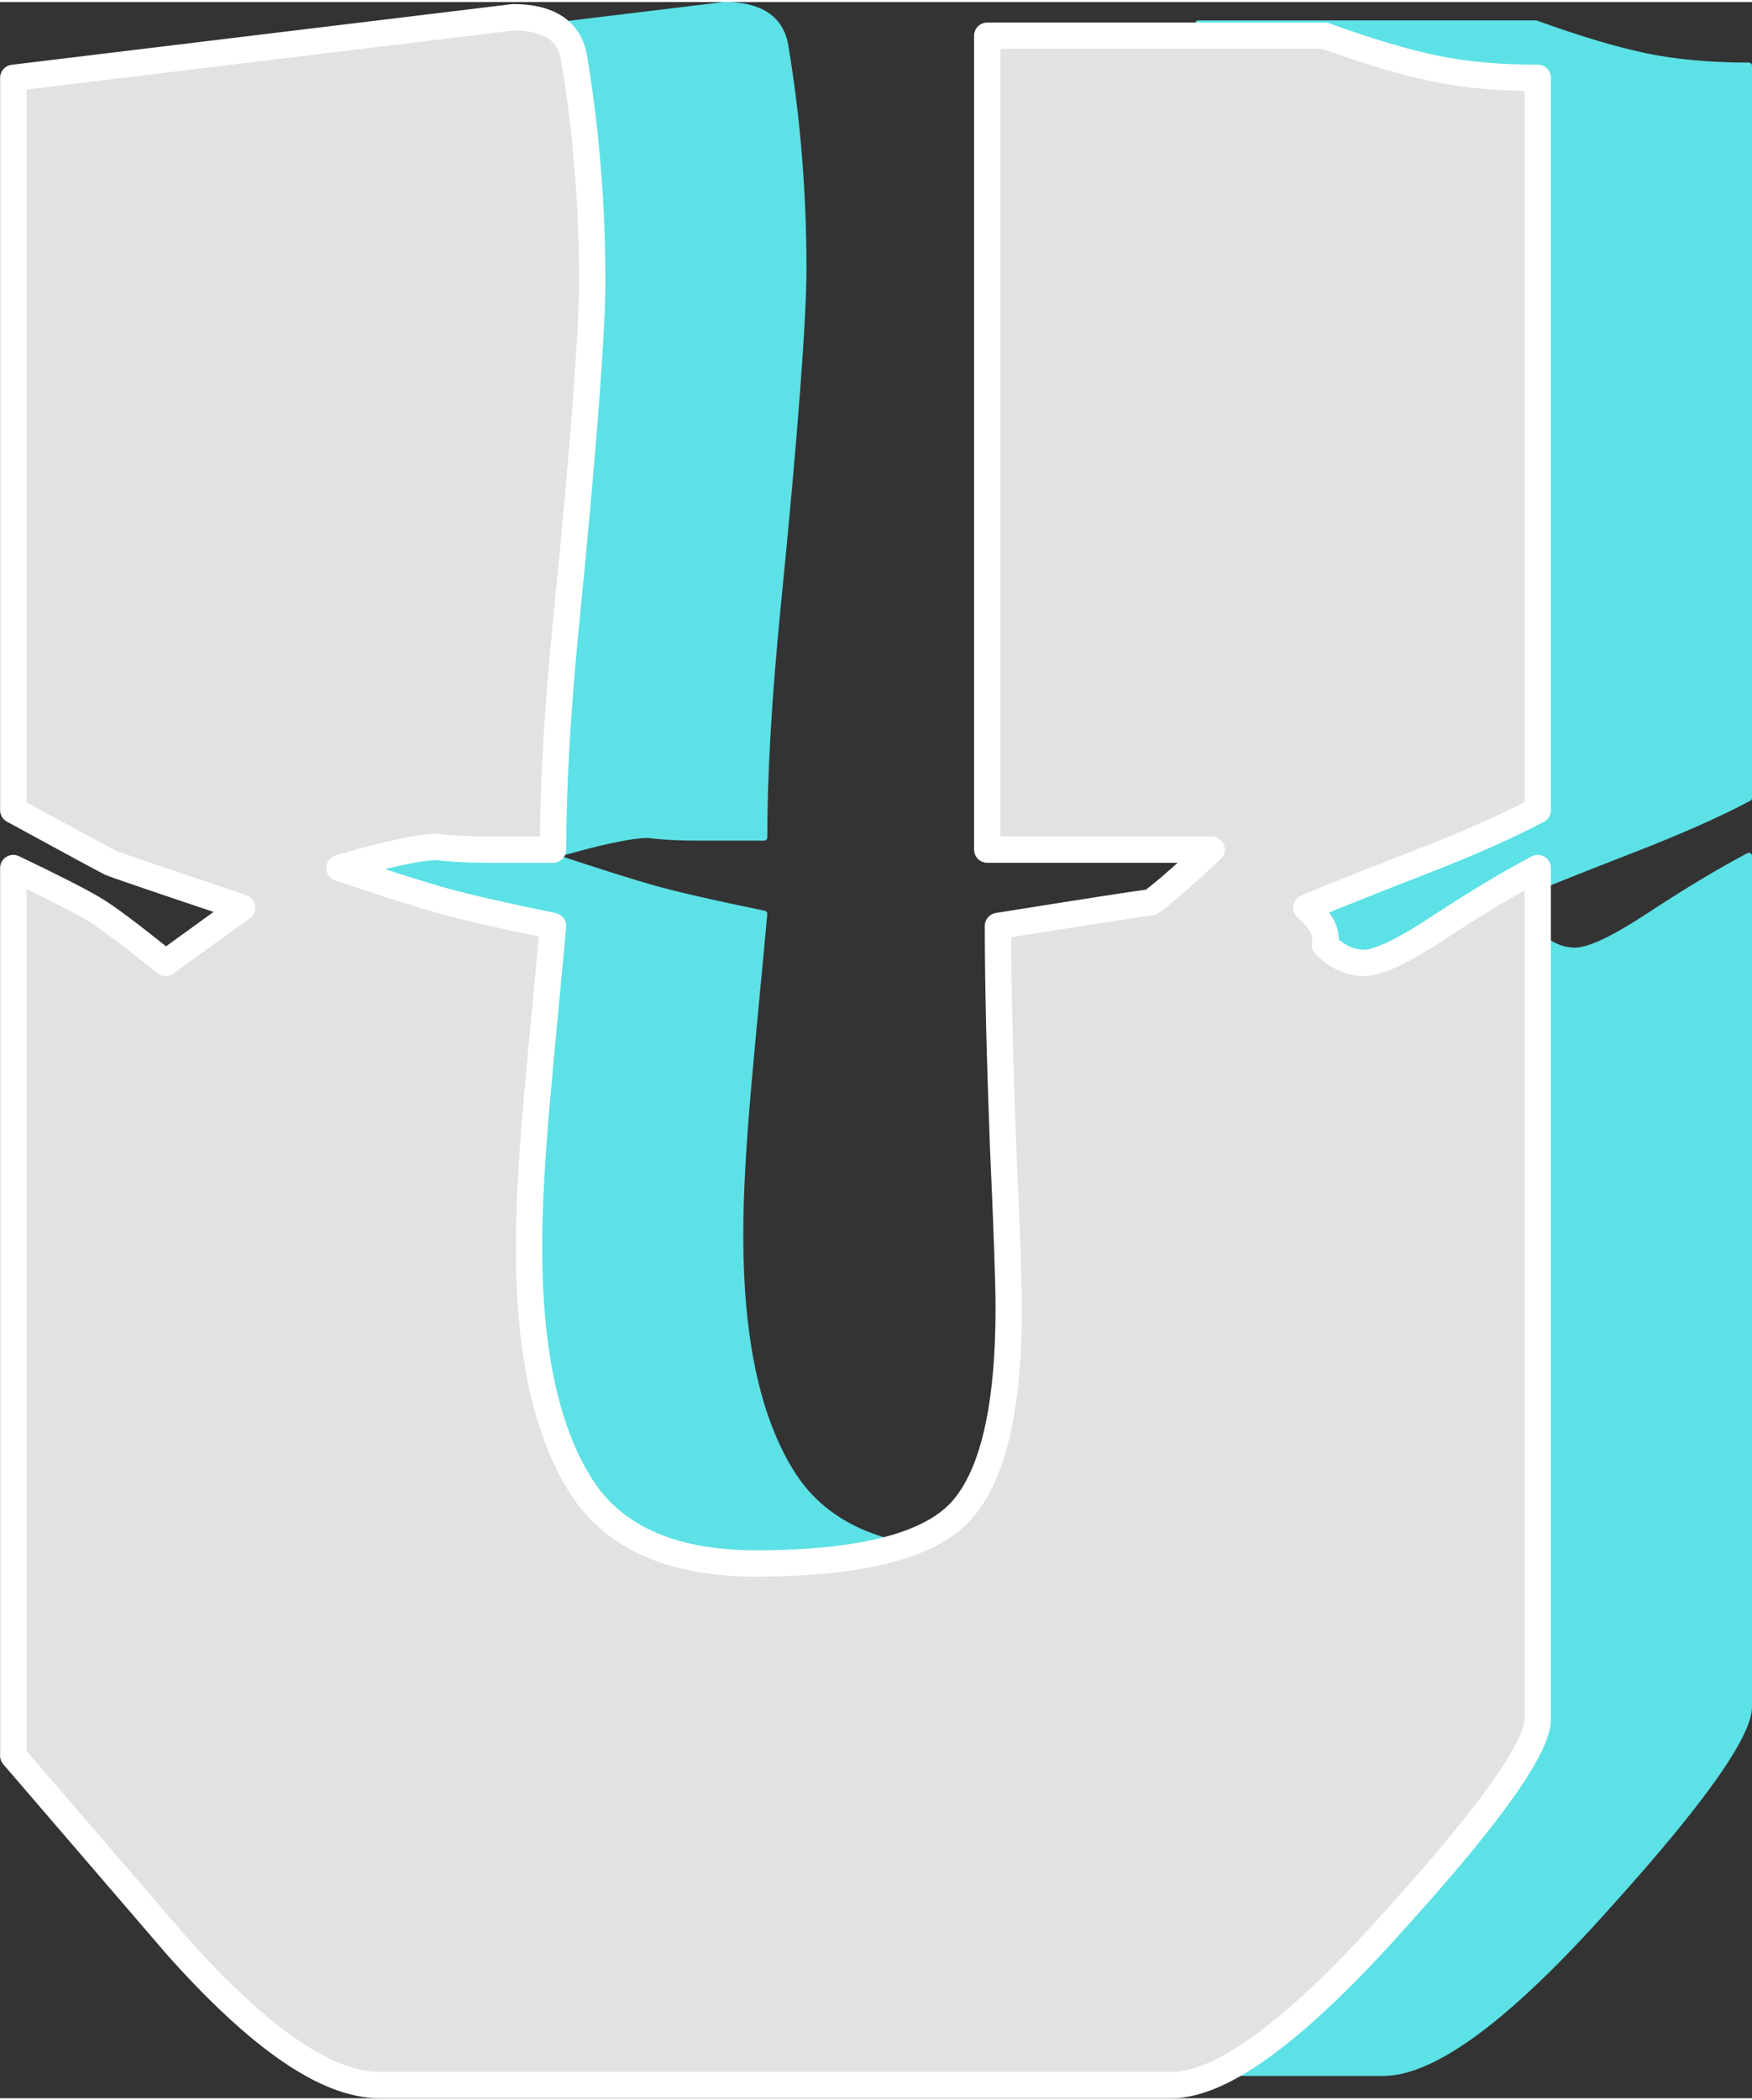
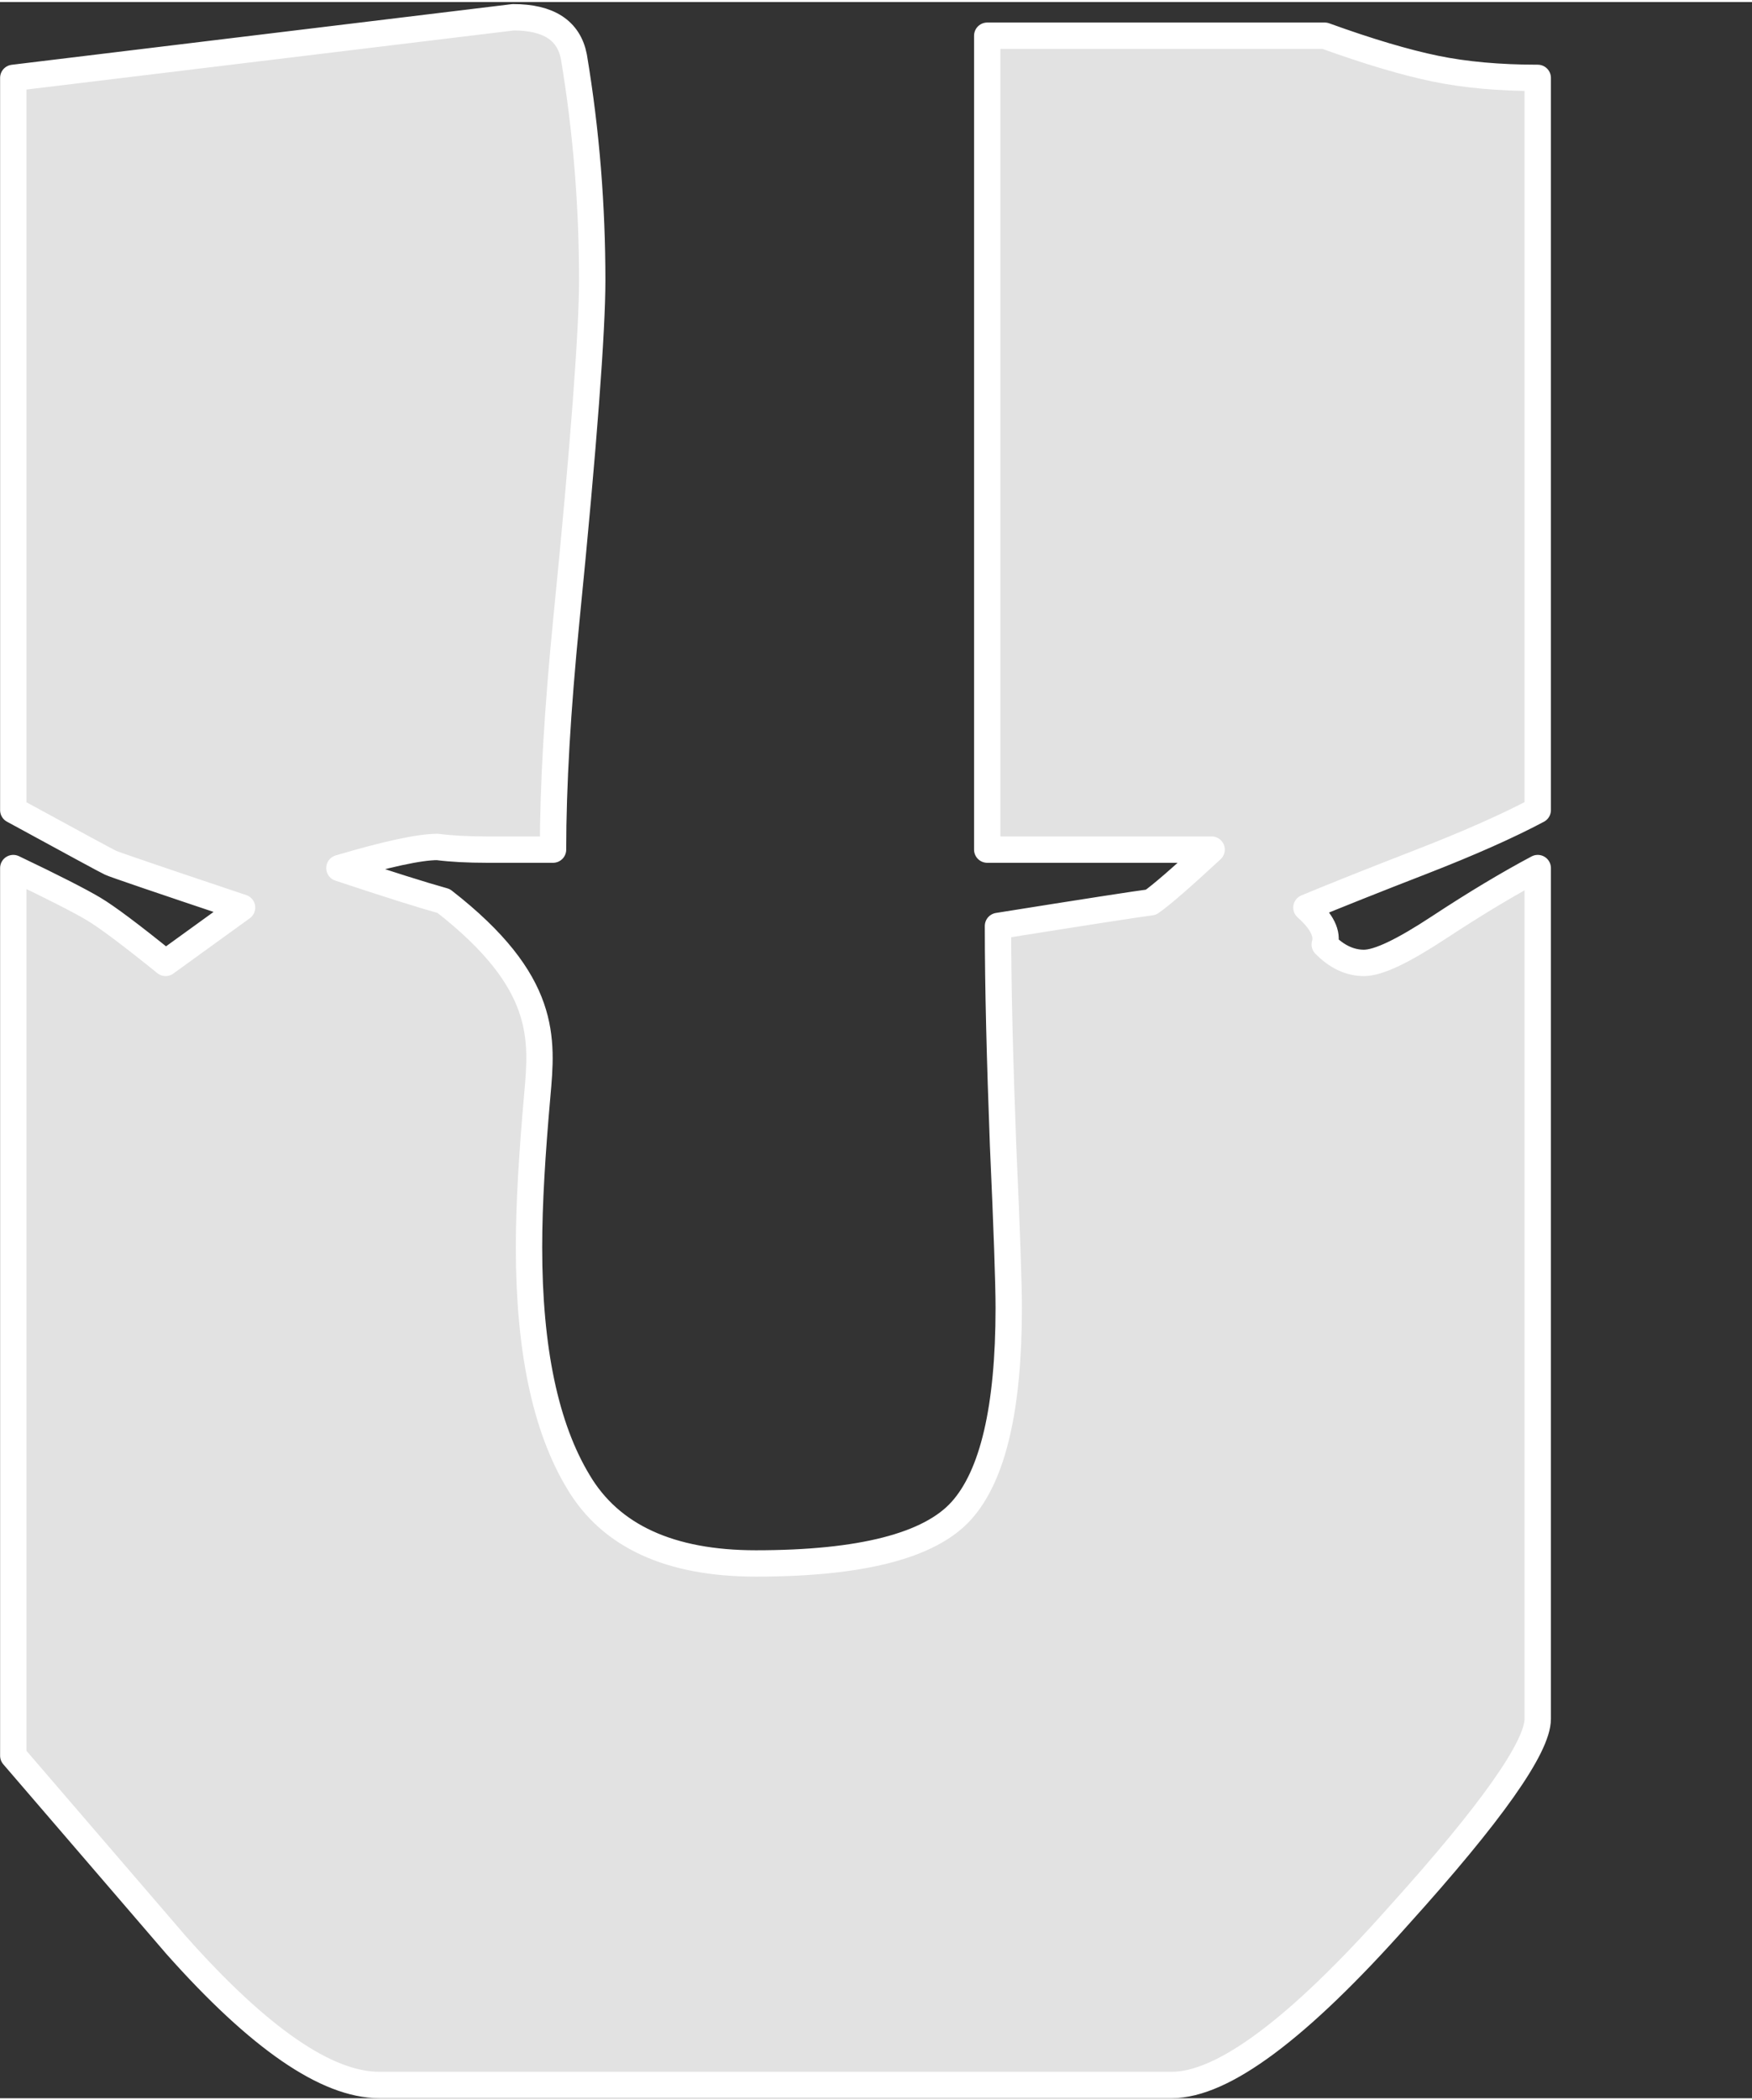
<svg xmlns="http://www.w3.org/2000/svg" clip-rule="evenodd" fill="#5ce1e6" fill-rule="evenodd" height="332" preserveAspectRatio="xMidYMid meet" stroke-linejoin="round" stroke-miterlimit="2" version="1" viewBox="91.6 62.4 277.2 331.6" width="277" zoomAndPan="magnify">
  <rect x="91.6" y="62.4" width="277.2" height="331.6" fill="#333333" stroke="none" />
  <g>
    <g>
      <path d="M0 0H500V500H0z" fill="none" transform="translate(.1 .81)" />
      <g id="change1_1">
-         <path d="M17515.5,5271.75C17515.5,5276.2 17508.2,5286.61 17493.4,5303C17477.6,5320.78 17465.7,5329.67 17457.6,5329.67L17332.2,5329.67C17323.9,5329.67 17313.2,5322.31 17300.1,5307.58C17291.5,5297.58 17282.9,5287.58 17274.3,5277.58L17274.3,5137.17C17280.7,5140.22 17284.9,5142.38 17287,5143.63C17289.1,5144.88 17292.9,5147.72 17298.4,5152.17L17310.5,5143.42C17297.2,5138.97 17290.3,5136.61 17289.7,5136.33C17289.1,5136.06 17284,5133.28 17274.3,5128L17274.3,5012.17L17353.4,5002.58C17359,5002.58 17362.2,5004.67 17363,5008.83C17365,5020.78 17365.9,5032.58 17365.9,5044.25C17365.9,5052.03 17364.6,5069.95 17361.8,5098C17360.4,5112.17 17359.7,5124.25 17359.7,5134.25L17349.3,5134.25C17346.2,5134.25 17343.6,5134.11 17341.4,5133.83C17338.6,5133.83 17333.4,5134.95 17325.9,5137.17C17333.4,5139.67 17338.9,5141.4 17342.4,5142.38C17345.9,5143.35 17351.6,5144.67 17359.7,5146.33C17358.9,5155.22 17358,5164.18 17357.2,5173.21C17356.4,5182.24 17355.9,5190.22 17355.9,5197.17C17355.9,5213.28 17358.5,5225.64 17363.7,5234.25C17368.8,5242.86 17378.2,5247.17 17391.8,5247.17C17408.4,5247.17 17419.3,5244.39 17424.3,5238.83C17429.3,5233.28 17431.8,5222.58 17431.8,5206.75C17431.8,5202.86 17431.5,5194.25 17430.9,5180.92C17430.4,5167.58 17430.1,5156.06 17430.1,5146.33C17444,5144.11 17452.1,5142.86 17454.3,5142.58C17455.9,5141.47 17459.1,5138.7 17463.9,5134.25L17428.4,5134.25L17428.4,5005.5L17481.8,5005.5C17488.7,5008 17494.6,5009.74 17499.3,5010.71C17504,5011.68 17509.4,5012.17 17515.5,5012.17L17515.5,5128C17510.8,5130.5 17504.7,5133.21 17497.2,5136.13C17489.7,5139.04 17483.6,5141.47 17478.9,5143.42C17481.4,5145.64 17482.3,5147.58 17481.8,5149.25C17483.7,5151.2 17485.8,5152.17 17488,5152.17C17490.3,5152.17 17494.2,5150.29 17499.9,5146.54C17505.6,5142.79 17510.8,5139.67 17515.5,5137.17L17515.5,5271.75Z" fill-rule="nonzero" stroke="#5ce1e6" transform="translate(-17147.2 -4939.69)" />
-       </g>
+         </g>
      <g id="change2_1">
-         <path d="M17515.5,5271.75C17515.5,5276.2 17508.2,5286.61 17493.4,5303C17477.6,5320.78 17465.7,5329.67 17457.6,5329.67L17332.2,5329.67C17323.9,5329.67 17313.2,5322.31 17300.1,5307.58C17291.5,5297.58 17282.9,5287.58 17274.3,5277.58L17274.3,5137.17C17280.7,5140.22 17284.9,5142.38 17287,5143.63C17289.1,5144.88 17292.9,5147.72 17298.4,5152.17L17310.5,5143.42C17297.2,5138.97 17290.3,5136.61 17289.7,5136.33C17289.1,5136.06 17284,5133.28 17274.3,5128L17274.3,5012.17L17353.4,5002.58C17359,5002.58 17362.2,5004.67 17363,5008.83C17365,5020.78 17365.9,5032.58 17365.9,5044.25C17365.9,5052.03 17364.6,5069.95 17361.8,5098C17360.4,5112.17 17359.7,5124.25 17359.7,5134.25L17349.3,5134.25C17346.2,5134.25 17343.6,5134.11 17341.4,5133.83C17338.6,5133.83 17333.4,5134.95 17325.9,5137.17C17333.4,5139.67 17338.9,5141.4 17342.4,5142.38C17345.9,5143.35 17351.6,5144.67 17359.7,5146.33C17358.9,5155.22 17358,5164.18 17357.2,5173.21C17356.4,5182.24 17355.9,5190.22 17355.9,5197.17C17355.9,5213.28 17358.5,5225.64 17363.7,5234.25C17368.8,5242.86 17378.2,5247.17 17391.8,5247.17C17408.4,5247.17 17419.3,5244.39 17424.3,5238.83C17429.3,5233.28 17431.8,5222.58 17431.8,5206.75C17431.8,5202.86 17431.5,5194.25 17430.9,5180.92C17430.4,5167.58 17430.1,5156.06 17430.1,5146.33C17444,5144.11 17452.1,5142.86 17454.3,5142.58C17455.9,5141.47 17459.1,5138.7 17463.9,5134.25L17428.4,5134.25L17428.4,5005.5L17481.8,5005.5C17488.7,5008 17494.6,5009.74 17499.3,5010.71C17504,5011.68 17509.4,5012.17 17515.5,5012.17L17515.5,5128C17510.8,5130.5 17504.7,5133.21 17497.2,5136.13C17489.7,5139.04 17483.6,5141.47 17478.9,5143.42C17481.4,5145.64 17482.3,5147.58 17481.8,5149.25C17483.7,5151.2 17485.8,5152.17 17488,5152.17C17490.3,5152.17 17494.2,5150.29 17499.9,5146.54C17505.6,5142.79 17510.8,5139.67 17515.5,5137.17L17515.5,5271.75Z" fill="#e2e2e2" fill-rule="nonzero" stroke="#ffffff" stroke-width="4.17" transform="translate(-17180.6 -4937.77)" />
+         <path d="M17515.5,5271.75C17515.5,5276.2 17508.2,5286.61 17493.4,5303C17477.6,5320.78 17465.7,5329.67 17457.6,5329.67L17332.2,5329.67C17323.9,5329.67 17313.2,5322.31 17300.1,5307.58C17291.5,5297.58 17282.9,5287.58 17274.3,5277.58L17274.3,5137.17C17280.7,5140.22 17284.9,5142.38 17287,5143.63C17289.1,5144.88 17292.9,5147.72 17298.4,5152.17L17310.5,5143.42C17297.2,5138.97 17290.3,5136.61 17289.7,5136.33C17289.1,5136.06 17284,5133.28 17274.3,5128L17274.3,5012.17L17353.4,5002.58C17359,5002.58 17362.2,5004.67 17363,5008.83C17365,5020.78 17365.9,5032.58 17365.9,5044.25C17365.9,5052.03 17364.6,5069.95 17361.8,5098C17360.4,5112.17 17359.7,5124.25 17359.7,5134.25L17349.3,5134.25C17346.2,5134.25 17343.6,5134.11 17341.4,5133.83C17338.6,5133.83 17333.4,5134.95 17325.9,5137.17C17333.4,5139.67 17338.9,5141.4 17342.4,5142.38C17358.9,5155.22 17358,5164.18 17357.2,5173.21C17356.4,5182.24 17355.9,5190.22 17355.9,5197.17C17355.9,5213.28 17358.5,5225.64 17363.7,5234.25C17368.8,5242.86 17378.2,5247.17 17391.8,5247.17C17408.4,5247.17 17419.3,5244.39 17424.3,5238.83C17429.3,5233.28 17431.8,5222.58 17431.8,5206.75C17431.8,5202.86 17431.5,5194.25 17430.9,5180.92C17430.4,5167.58 17430.1,5156.06 17430.1,5146.33C17444,5144.11 17452.1,5142.86 17454.3,5142.58C17455.9,5141.47 17459.1,5138.7 17463.9,5134.25L17428.4,5134.25L17428.4,5005.5L17481.8,5005.5C17488.7,5008 17494.6,5009.74 17499.3,5010.71C17504,5011.68 17509.4,5012.17 17515.5,5012.17L17515.5,5128C17510.8,5130.5 17504.7,5133.21 17497.2,5136.13C17489.7,5139.04 17483.6,5141.47 17478.9,5143.42C17481.4,5145.64 17482.3,5147.58 17481.8,5149.25C17483.7,5151.2 17485.8,5152.17 17488,5152.17C17490.3,5152.17 17494.2,5150.29 17499.9,5146.54C17505.6,5142.79 17510.8,5139.67 17515.5,5137.17L17515.5,5271.75Z" fill="#e2e2e2" fill-rule="nonzero" stroke="#ffffff" stroke-width="4.17" transform="translate(-17180.6 -4937.77)" />
      </g>
    </g>
  </g>
</svg>